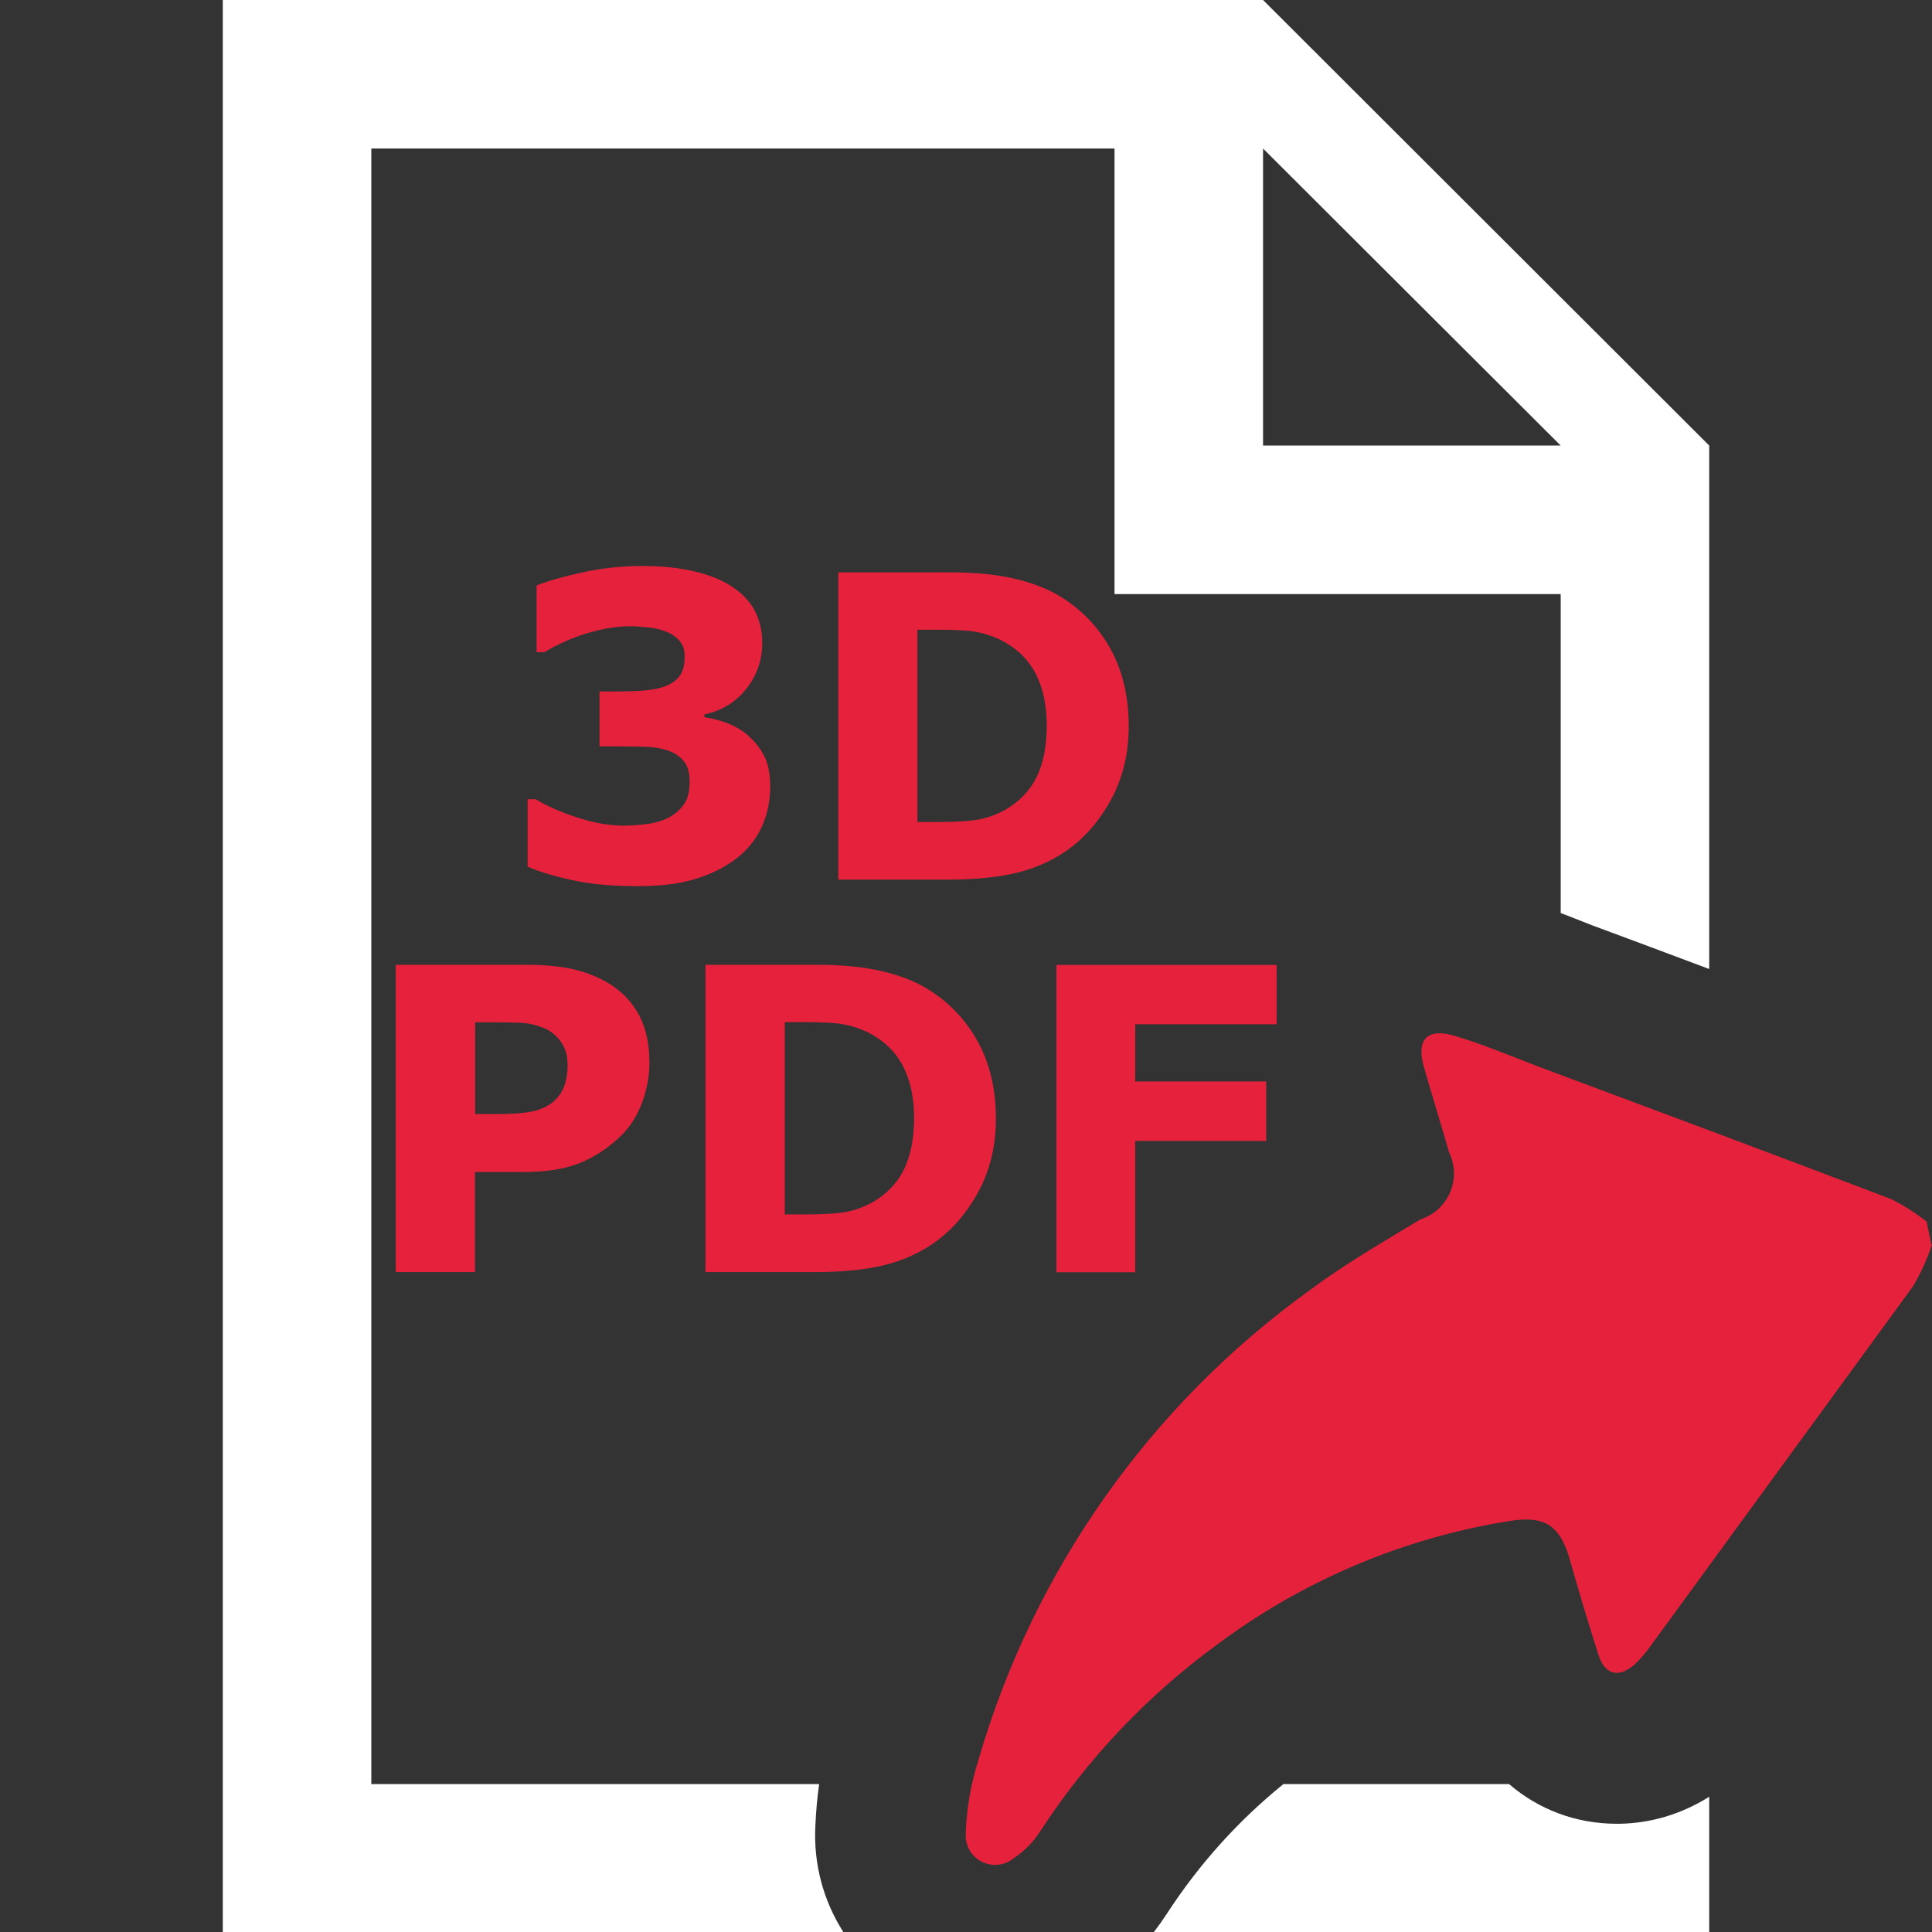
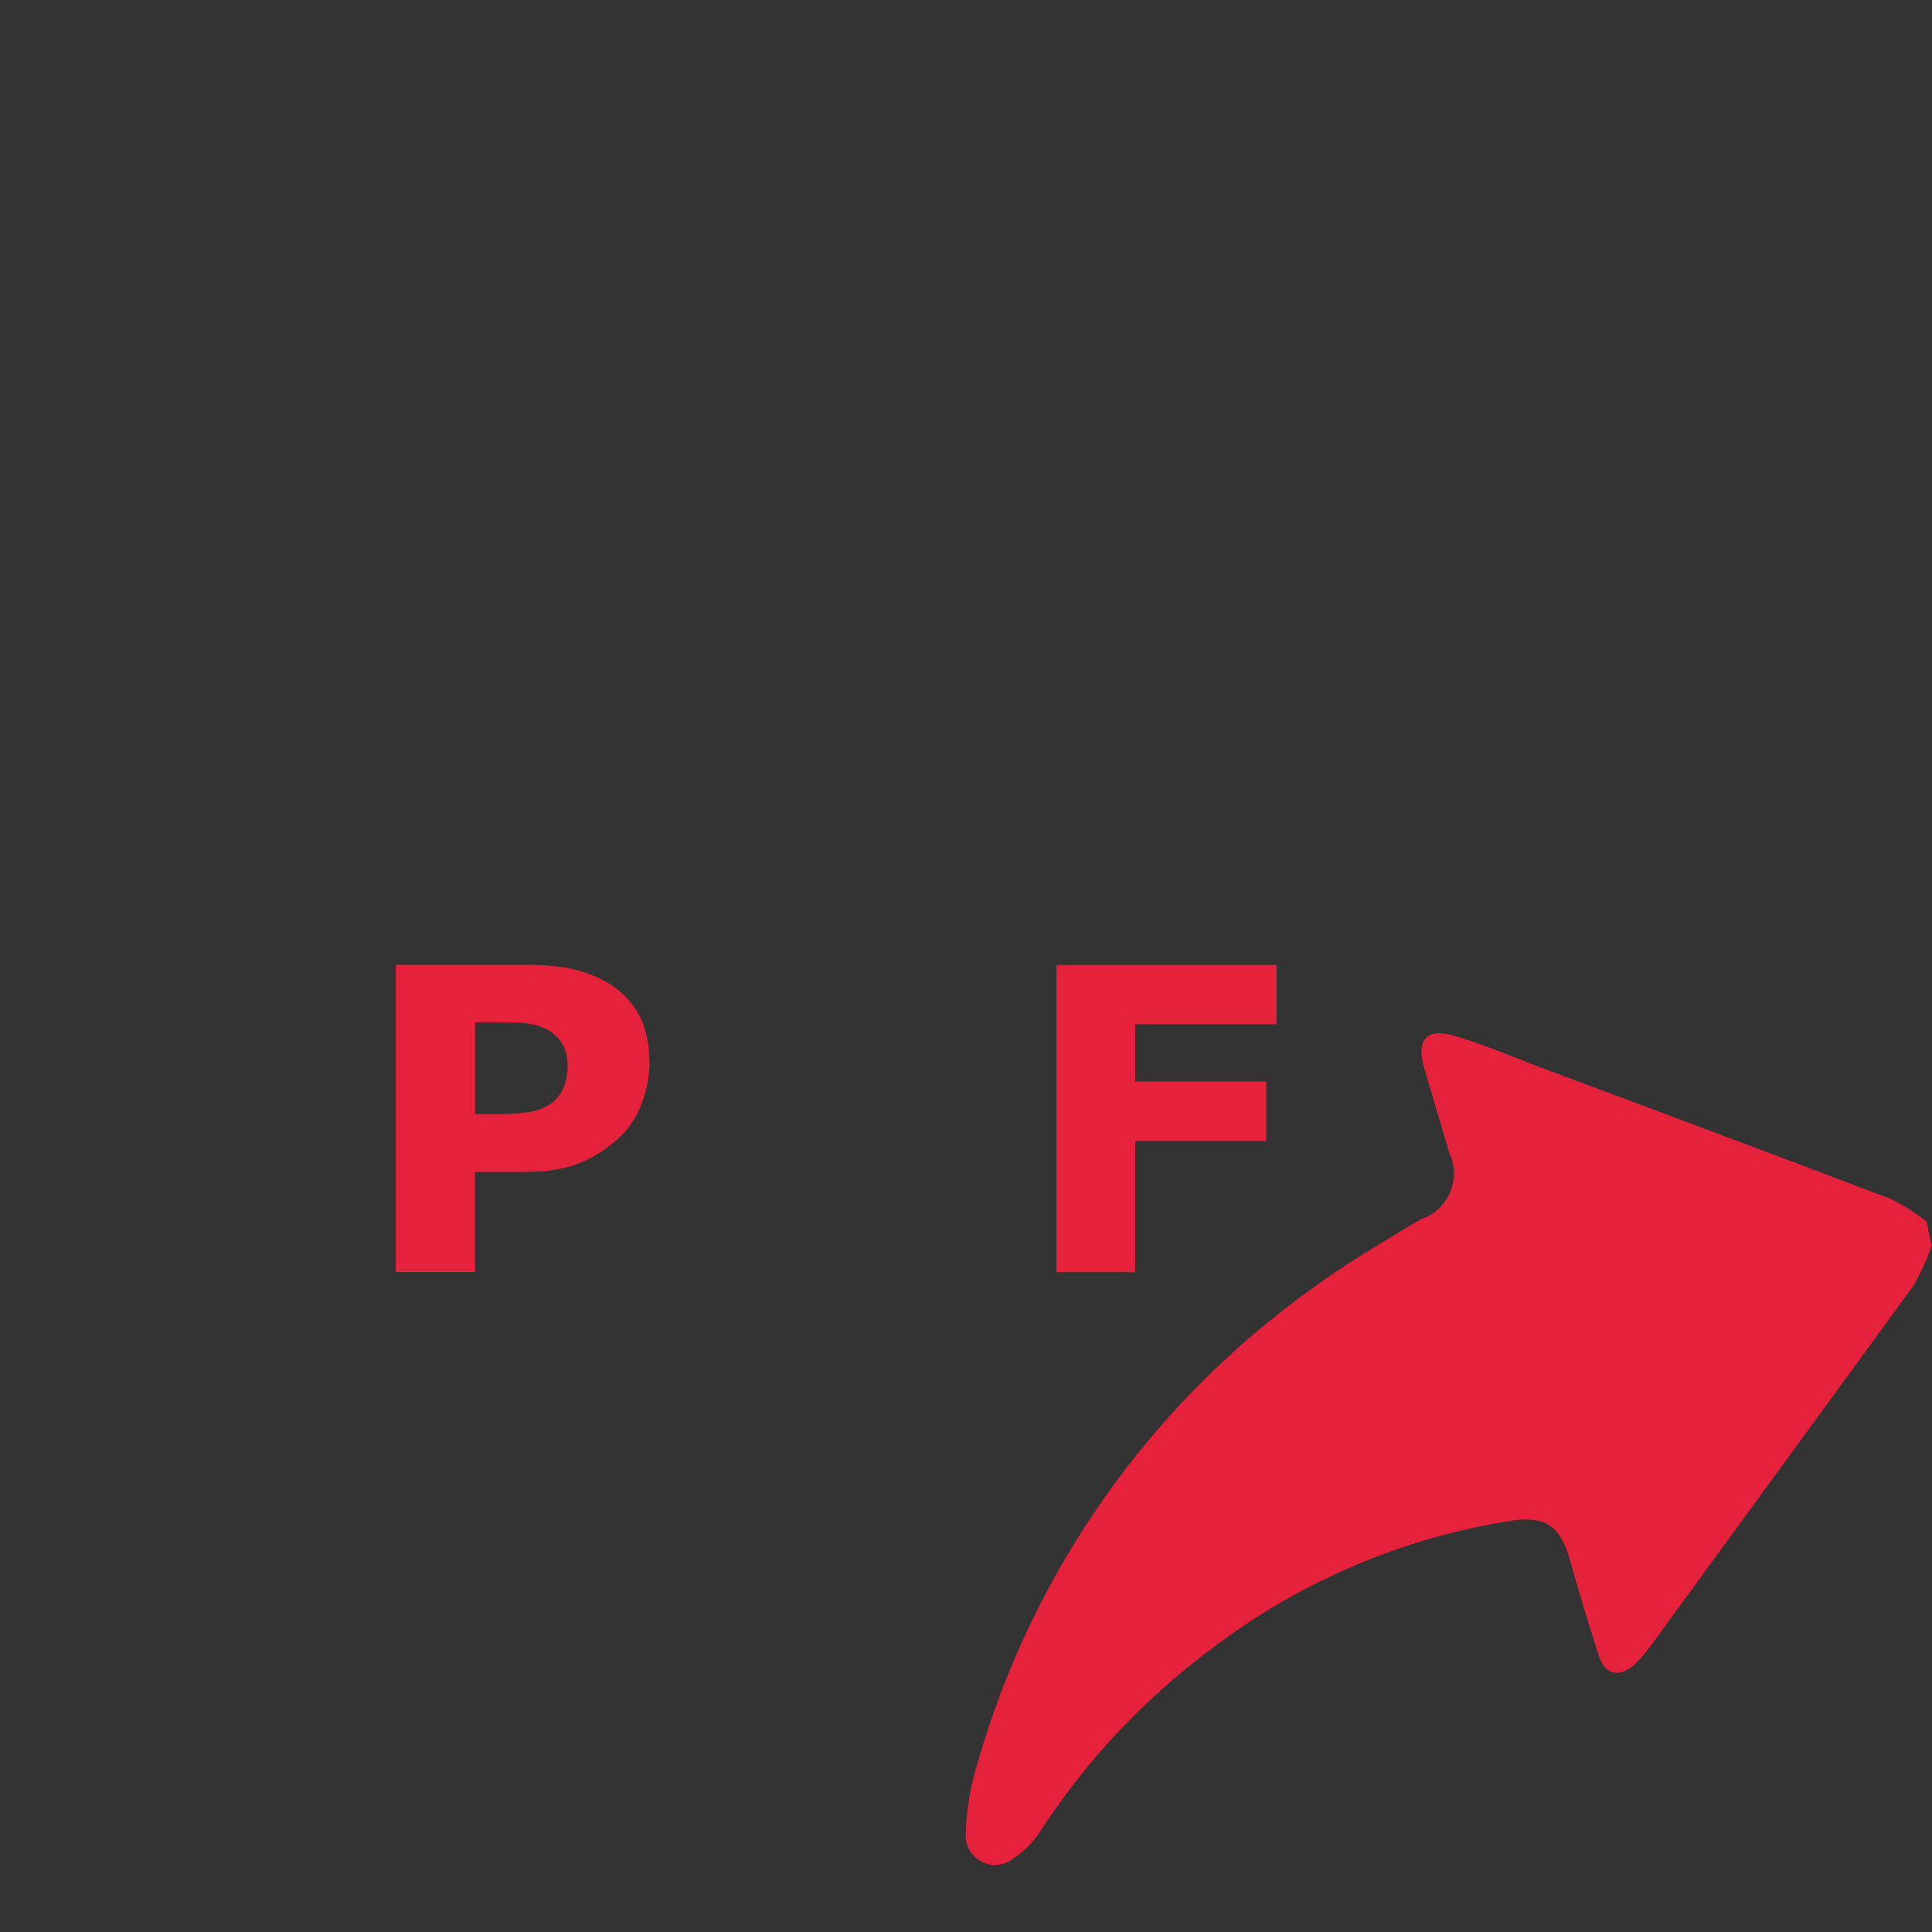
<svg xmlns="http://www.w3.org/2000/svg" id="uuid-5e230a95-4426-49c0-9433-f45204dad409" data-name="Calque 1" viewBox="0 0 128 128">
  <rect x="0" y="0" width="128" height="128" fill="#333333" stroke="none" />
  <defs>
    <style>
      .uuid-7bba51ab-c032-4006-b198-66f08d98523c {
        fill: #e6213c;
      }

      .uuid-7bba51ab-c032-4006-b198-66f08d98523c, .uuid-b7873c99-7727-4f78-92d6-907d6830e0c1, .uuid-e46496d1-4d75-4821-9d01-3c2199793967 {
        stroke-width: 0px;
      }

      .uuid-b7873c99-7727-4f78-92d6-907d6830e0c1 {
        fill: none;
      }

      .uuid-e46496d1-4d75-4821-9d01-3c2199793967 {
        fill: #fff;
      }
    </style>
  </defs>
  <path class="uuid-7bba51ab-c032-4006-b198-66f08d98523c" d="M128,82.46c-.32.96-.74,1.88-1.25,2.75l-17.49,23.97c-.29.39-.61.76-.96,1.09-1.05.93-1.98.7-2.4-.64-.68-2.13-1.32-4.26-1.92-6.39-.67-2.27-1.73-2.84-4.03-2.46-7.03,1.13-13.67,3.95-19.37,8.22-4.6,3.37-8.56,7.55-11.67,12.34-.45.7-1.04,1.3-1.73,1.76-.83.69-2.06.58-2.75-.24-.32-.39-.48-.88-.45-1.39.06-1.67.35-3.33.86-4.92,3.64-12.51,11.36-23.45,21.93-31.07,2.33-1.73,4.86-3.2,7.35-4.7,1.68-.54,2.6-2.35,2.05-4.03-.05-.14-.1-.28-.17-.42-.54-1.89-1.12-3.74-1.66-5.63s.26-2.59,2.01-2.08,3.74,1.34,5.59,2.05c7.8,2.91,15.6,5.82,23.4,8.79.81.42,1.58.91,2.3,1.47l.32,1.53Z" />
  <g id="uuid-a3882078-6dfe-4d80-93ed-eb48692506a3" data-name="doc">
-     <path class="uuid-e46496d1-4d75-4821-9d01-3c2199793967" d="M107.12,120.83c-2.71,0-5.19-.95-7.14-2.63h-14.95c-3,2.43-5.59,5.31-7.71,8.57-.28.43-.57.84-.87,1.23h36.79v-8.96c-2.31,1.45-4.53,1.79-6.12,1.79ZM83.68,0H14.76v128h41.11c-1.33-2.09-1.98-4.52-1.85-7.03.04-.93.12-1.85.25-2.77h-29.67V9.84h49.24v29.52h29.56v21.13c.27.1.54.21.8.31.44.17.87.34,1.3.51,2.56.95,5.14,1.91,7.74,2.89V29.52L83.68,0ZM83.68,29.52V9.84l19.72,19.68h-19.72Z" />
    <polygon class="uuid-b7873c99-7727-4f78-92d6-907d6830e0c1" points="103.4 29.52 83.68 29.52 83.68 9.84 103.4 29.52" />
  </g>
  <g>
-     <path class="uuid-7bba51ab-c032-4006-b198-66f08d98523c" d="M49.56,48.74c.45.38.8.83,1.07,1.34.26.51.4,1.19.4,2.04,0,.96-.19,1.85-.57,2.68-.38.83-.96,1.54-1.74,2.13-.77.57-1.67,1.01-2.7,1.32-1.03.31-2.29.46-3.77.46-1.69,0-3.13-.13-4.34-.4-1.21-.26-2.19-.56-2.95-.89v-4.47h.53c.78.47,1.72.88,2.81,1.23,1.09.35,2.08.52,2.99.52.53,0,1.1-.04,1.72-.13.62-.09,1.14-.28,1.57-.57.34-.23.61-.5.81-.83.2-.32.3-.79.3-1.4s-.14-1.05-.41-1.37-.63-.55-1.08-.69c-.45-.15-.98-.23-1.61-.24s-1.21-.02-1.75-.02h-1.12v-3.64h1.16c.71,0,1.34-.02,1.89-.07s1.01-.15,1.39-.31c.4-.17.7-.4.9-.69.2-.29.3-.71.3-1.26,0-.41-.1-.74-.31-.99-.21-.25-.47-.45-.79-.59-.36-.16-.77-.27-1.26-.33-.48-.05-.9-.08-1.24-.08-.86,0-1.79.15-2.79.44-1,.3-1.97.72-2.91,1.28h-.51v-4.42c.75-.3,1.76-.59,3.05-.87s2.59-.42,3.91-.42,2.41.11,3.38.33c.97.22,1.76.52,2.39.9.75.45,1.3.99,1.67,1.63.36.64.55,1.39.55,2.24,0,1.13-.35,2.14-1.05,3.03-.7.89-1.63,1.46-2.78,1.7v.19c.46.06.96.19,1.48.38s.99.47,1.42.83Z" />
-     <path class="uuid-7bba51ab-c032-4006-b198-66f08d98523c" d="M74.78,48.12c0,1.9-.43,3.59-1.3,5.09-.87,1.5-1.96,2.65-3.28,3.45-.99.6-2.08,1.02-3.27,1.26-1.19.24-2.59.36-4.21.36h-7.18v-20.36h7.38c1.66,0,3.09.14,4.29.42s2.21.67,3.04,1.18c1.4.86,2.51,2.01,3.32,3.47s1.21,3.17,1.21,5.13ZM69.35,48.08c0-1.34-.24-2.49-.73-3.44-.49-.95-1.26-1.7-2.32-2.24-.54-.26-1.09-.44-1.65-.54s-1.41-.14-2.54-.14h-1.33v12.74h1.33c1.25,0,2.16-.06,2.75-.17.58-.11,1.15-.32,1.71-.62.96-.55,1.66-1.28,2.11-2.19.45-.92.67-2.05.67-3.4Z" />
    <path class="uuid-7bba51ab-c032-4006-b198-66f08d98523c" d="M43.03,70.35c0,.91-.16,1.8-.48,2.67-.32.87-.77,1.6-1.37,2.19-.81.8-1.72,1.41-2.71,1.82s-2.24.62-3.73.62h-3.27v6.63h-5.25v-20.36h8.64c1.29,0,2.39.11,3.27.33s1.67.56,2.36,1c.82.54,1.45,1.23,1.88,2.06.43.84.65,1.85.65,3.02ZM37.6,70.47c0-.57-.16-1.07-.46-1.48-.31-.41-.67-.7-1.08-.87-.55-.22-1.08-.34-1.6-.36s-1.21-.03-2.08-.03h-.9v6.08h1.5c.89,0,1.63-.05,2.21-.16.58-.11,1.06-.33,1.46-.65.34-.29.58-.64.73-1.04.15-.4.23-.9.23-1.48Z" />
-     <path class="uuid-7bba51ab-c032-4006-b198-66f08d98523c" d="M65.98,74.12c0,1.9-.43,3.59-1.3,5.09-.87,1.5-1.96,2.65-3.28,3.45-.99.6-2.08,1.02-3.27,1.26-1.19.24-2.59.36-4.21.36h-7.18v-20.36h7.38c1.66,0,3.09.14,4.29.42s2.21.67,3.04,1.18c1.4.86,2.51,2.01,3.32,3.47s1.21,3.17,1.21,5.13ZM60.56,74.08c0-1.34-.24-2.49-.73-3.44-.49-.95-1.26-1.7-2.32-2.24-.54-.26-1.09-.44-1.65-.54s-1.41-.14-2.54-.14h-1.33v12.74h1.33c1.25,0,2.16-.06,2.75-.17.58-.11,1.15-.32,1.71-.62.96-.55,1.66-1.28,2.11-2.19.45-.92.67-2.05.67-3.4Z" />
    <path class="uuid-7bba51ab-c032-4006-b198-66f08d98523c" d="M84.58,67.86h-9.37v3.79h8.68v3.94h-8.68v8.7h-5.22v-20.36h14.59v3.94Z" />
  </g>
</svg>